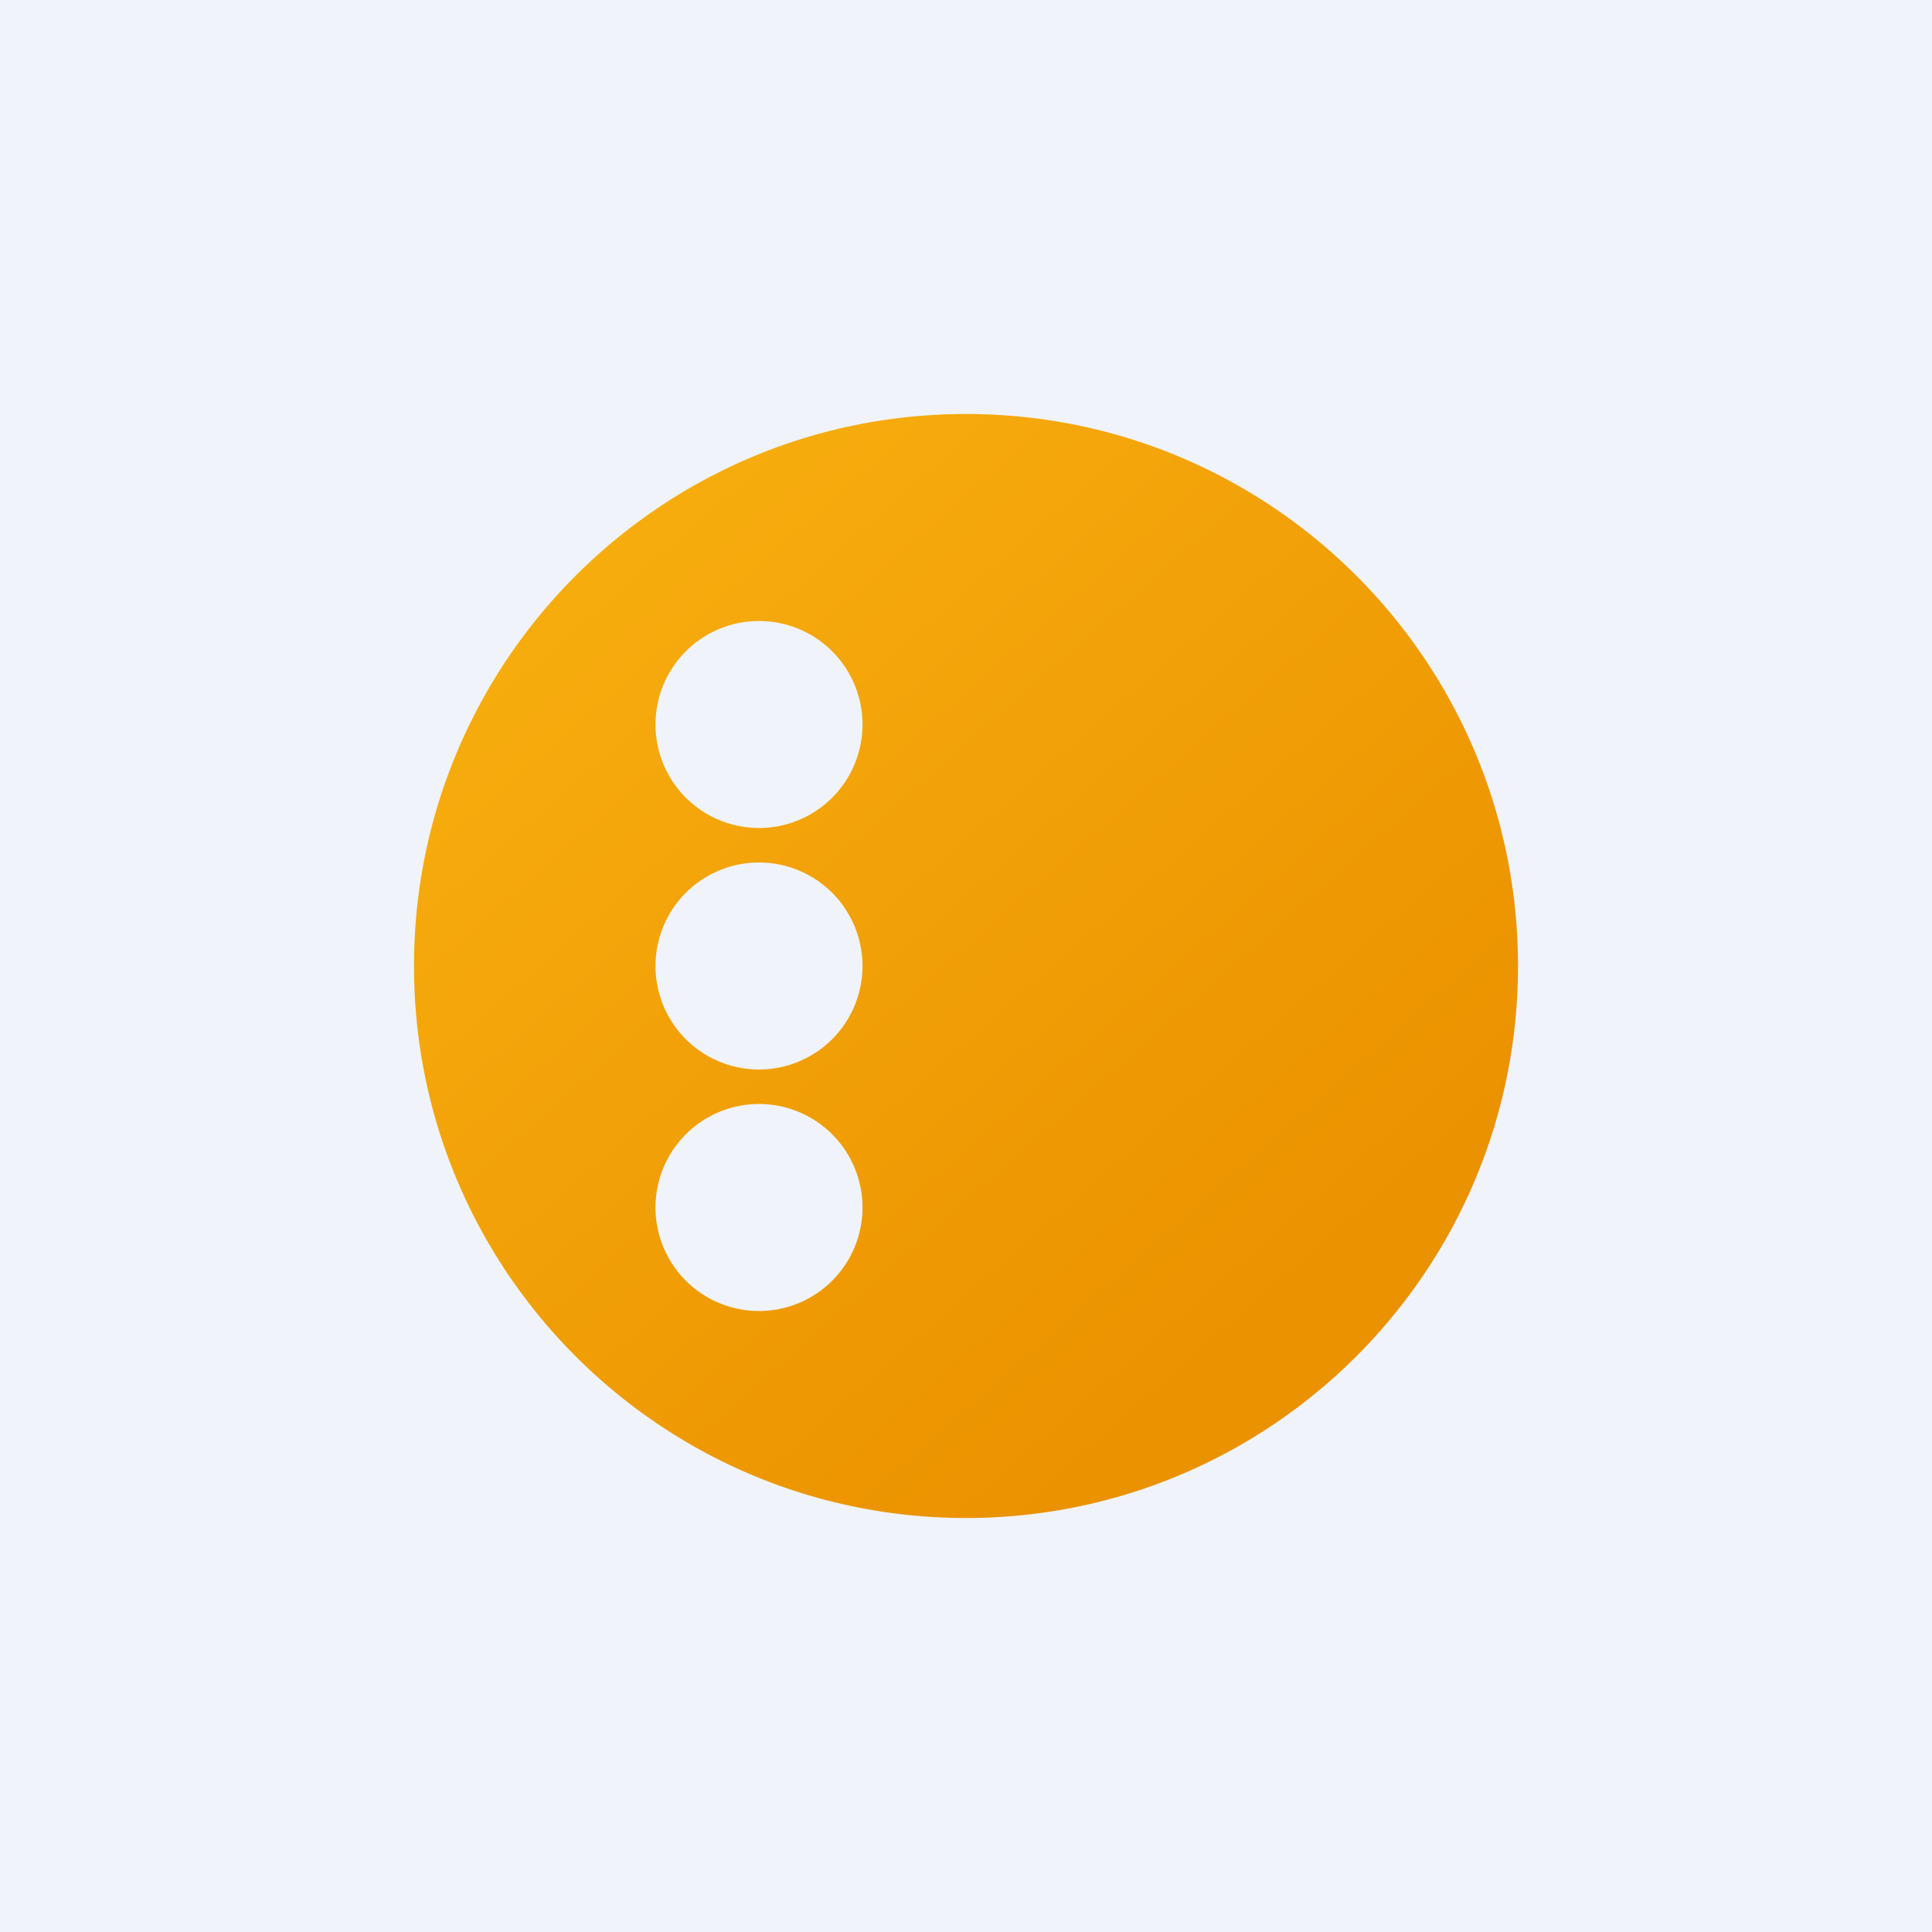
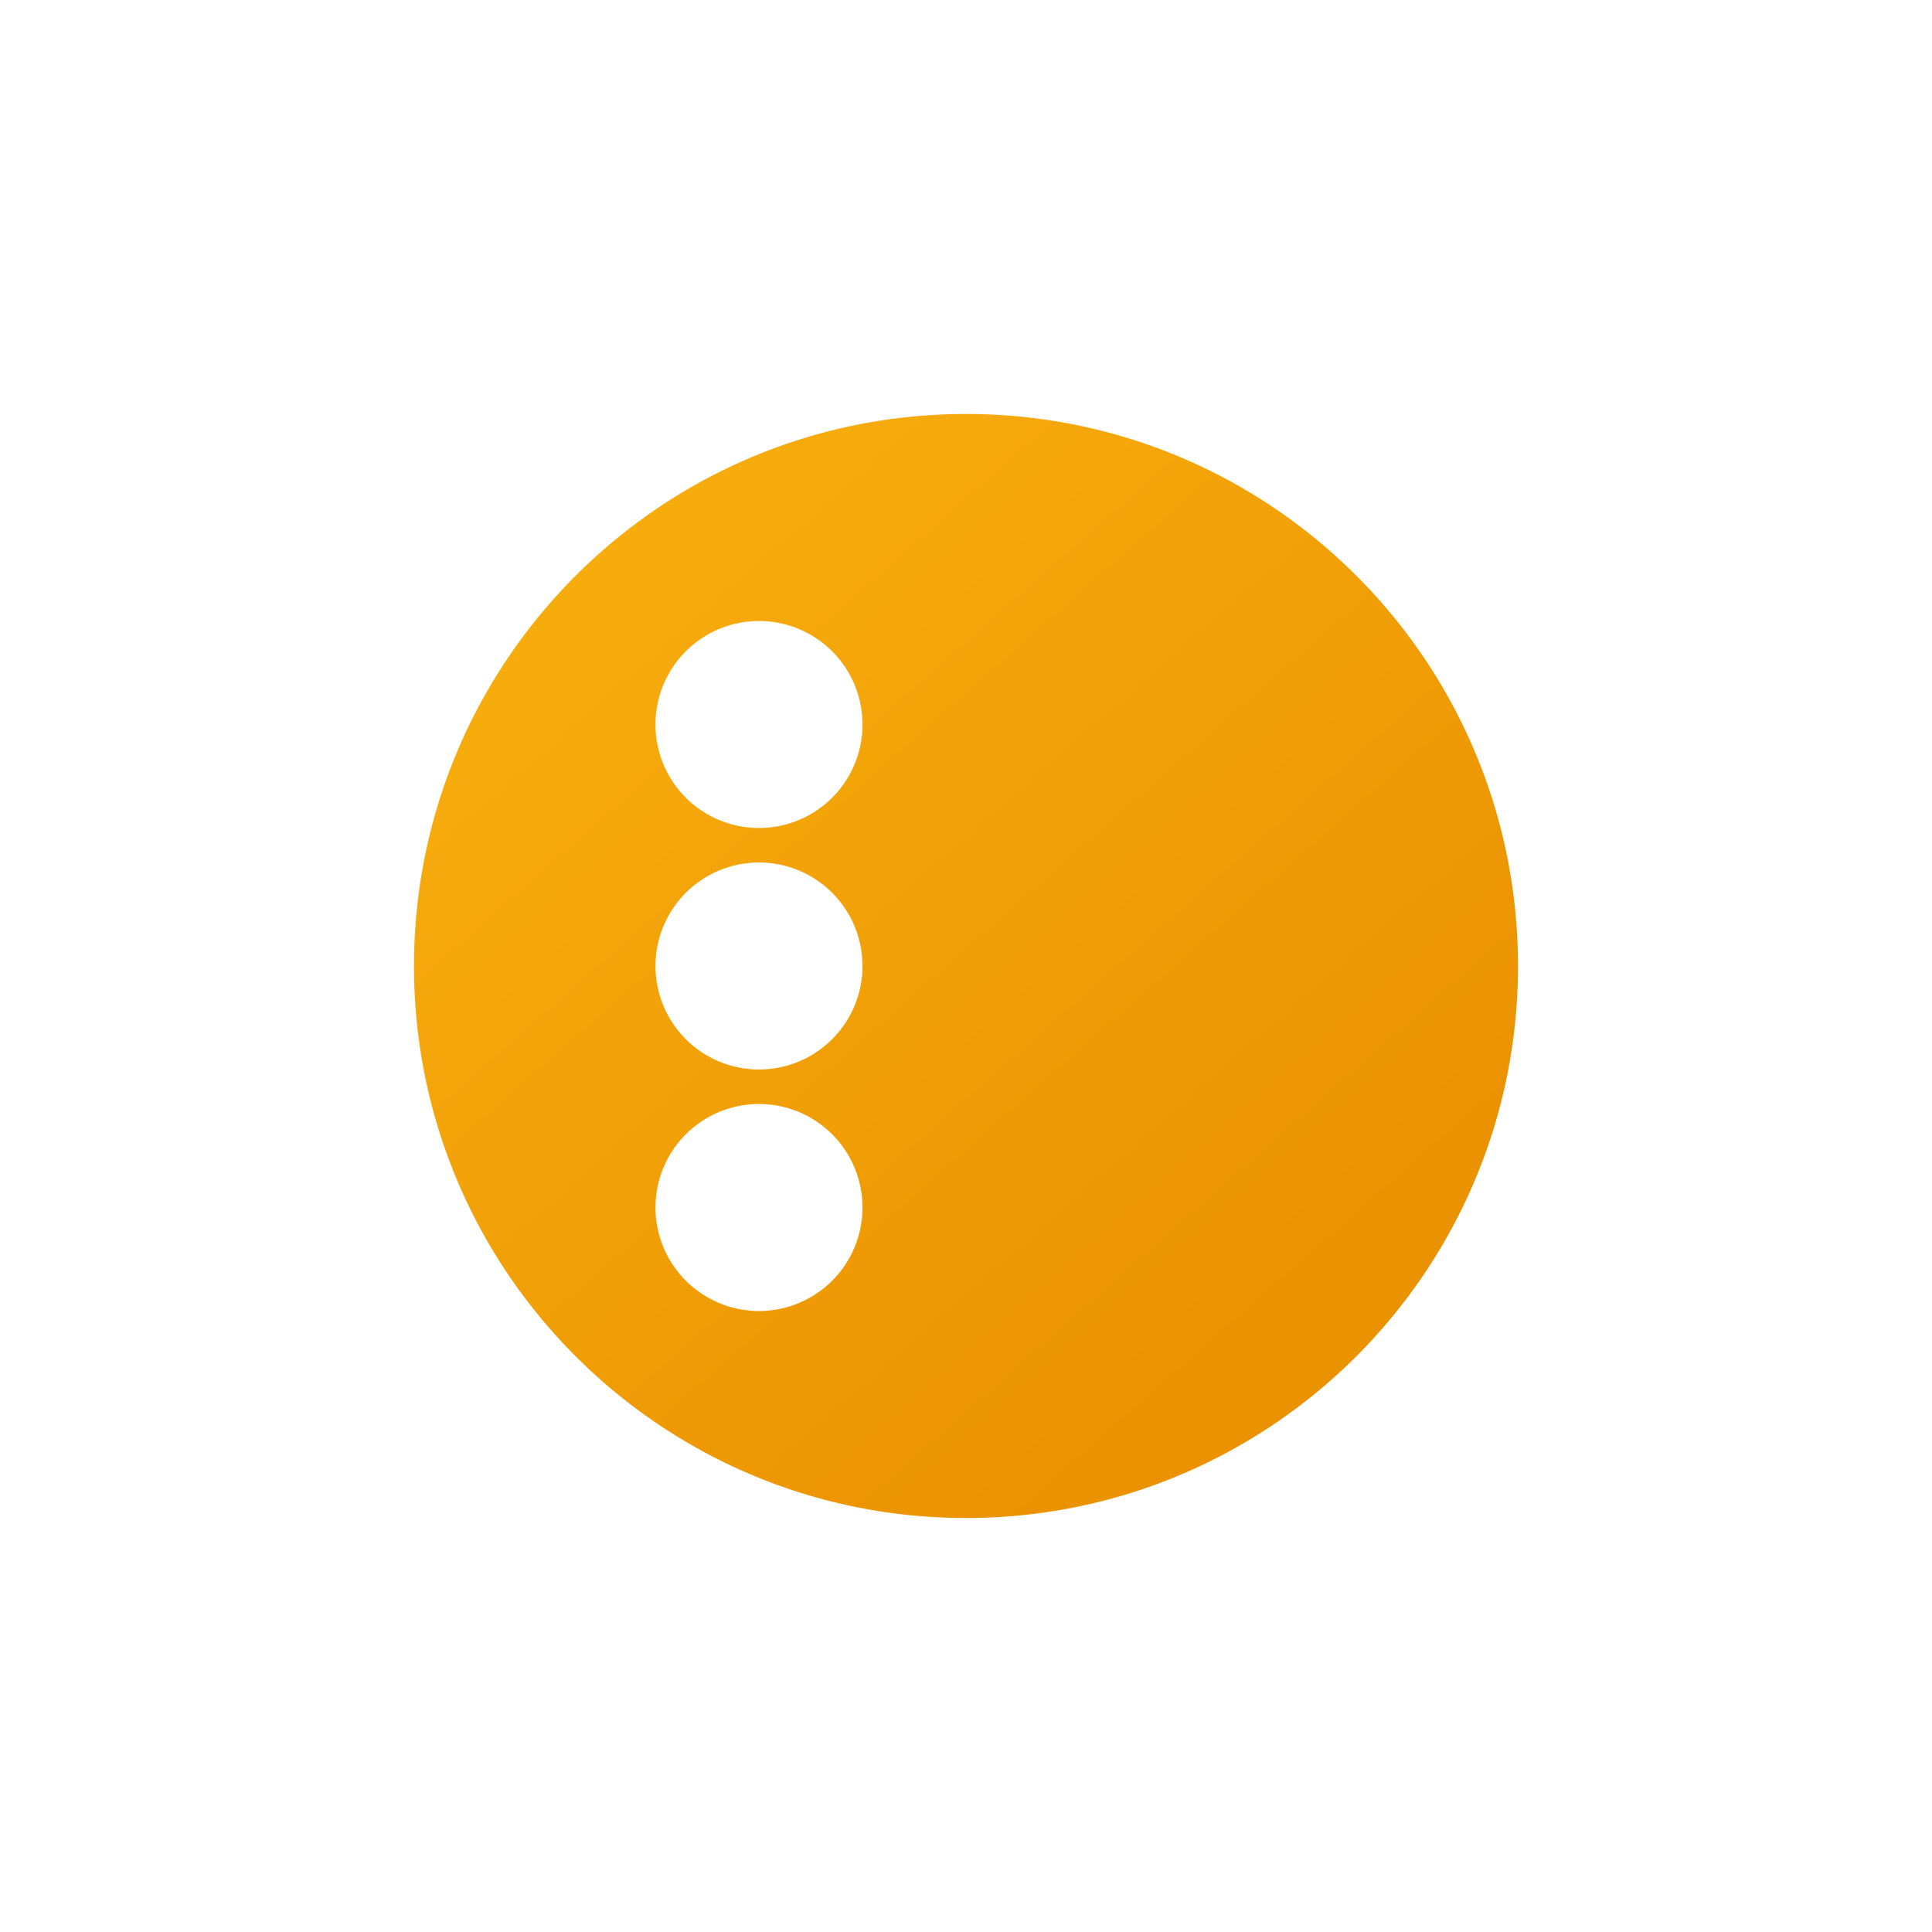
<svg xmlns="http://www.w3.org/2000/svg" width="56" height="56" fill="none">
-   <path fill="#F0F3FA" d="M0 0h56v56H0z" />
  <path fill-rule="evenodd" clip-rule="evenodd" d="M28 44c8.837 0 16-7.163 16-16s-7.163-16-16-16-16 7.163-16 16 7.163 16 16 16Zm-6-20a3 3 0 1 0 0-6 3 3 0 0 0 0 6Zm3 4a3 3 0 1 1-6 0 3 3 0 0 1 6 0Zm-3 10a3 3 0 1 0 0-6 3 3 0 0 0 0 6Z" fill="url(#a)" />
  <defs>
    <linearGradient id="a" x1="18.152" y1="14.764" x2="37.856" y2="37.145" gradientUnits="userSpaceOnUse">
      <stop stop-color="#F7AD0E" />
      <stop offset="1" stop-color="#EB9200" />
    </linearGradient>
  </defs>
</svg>